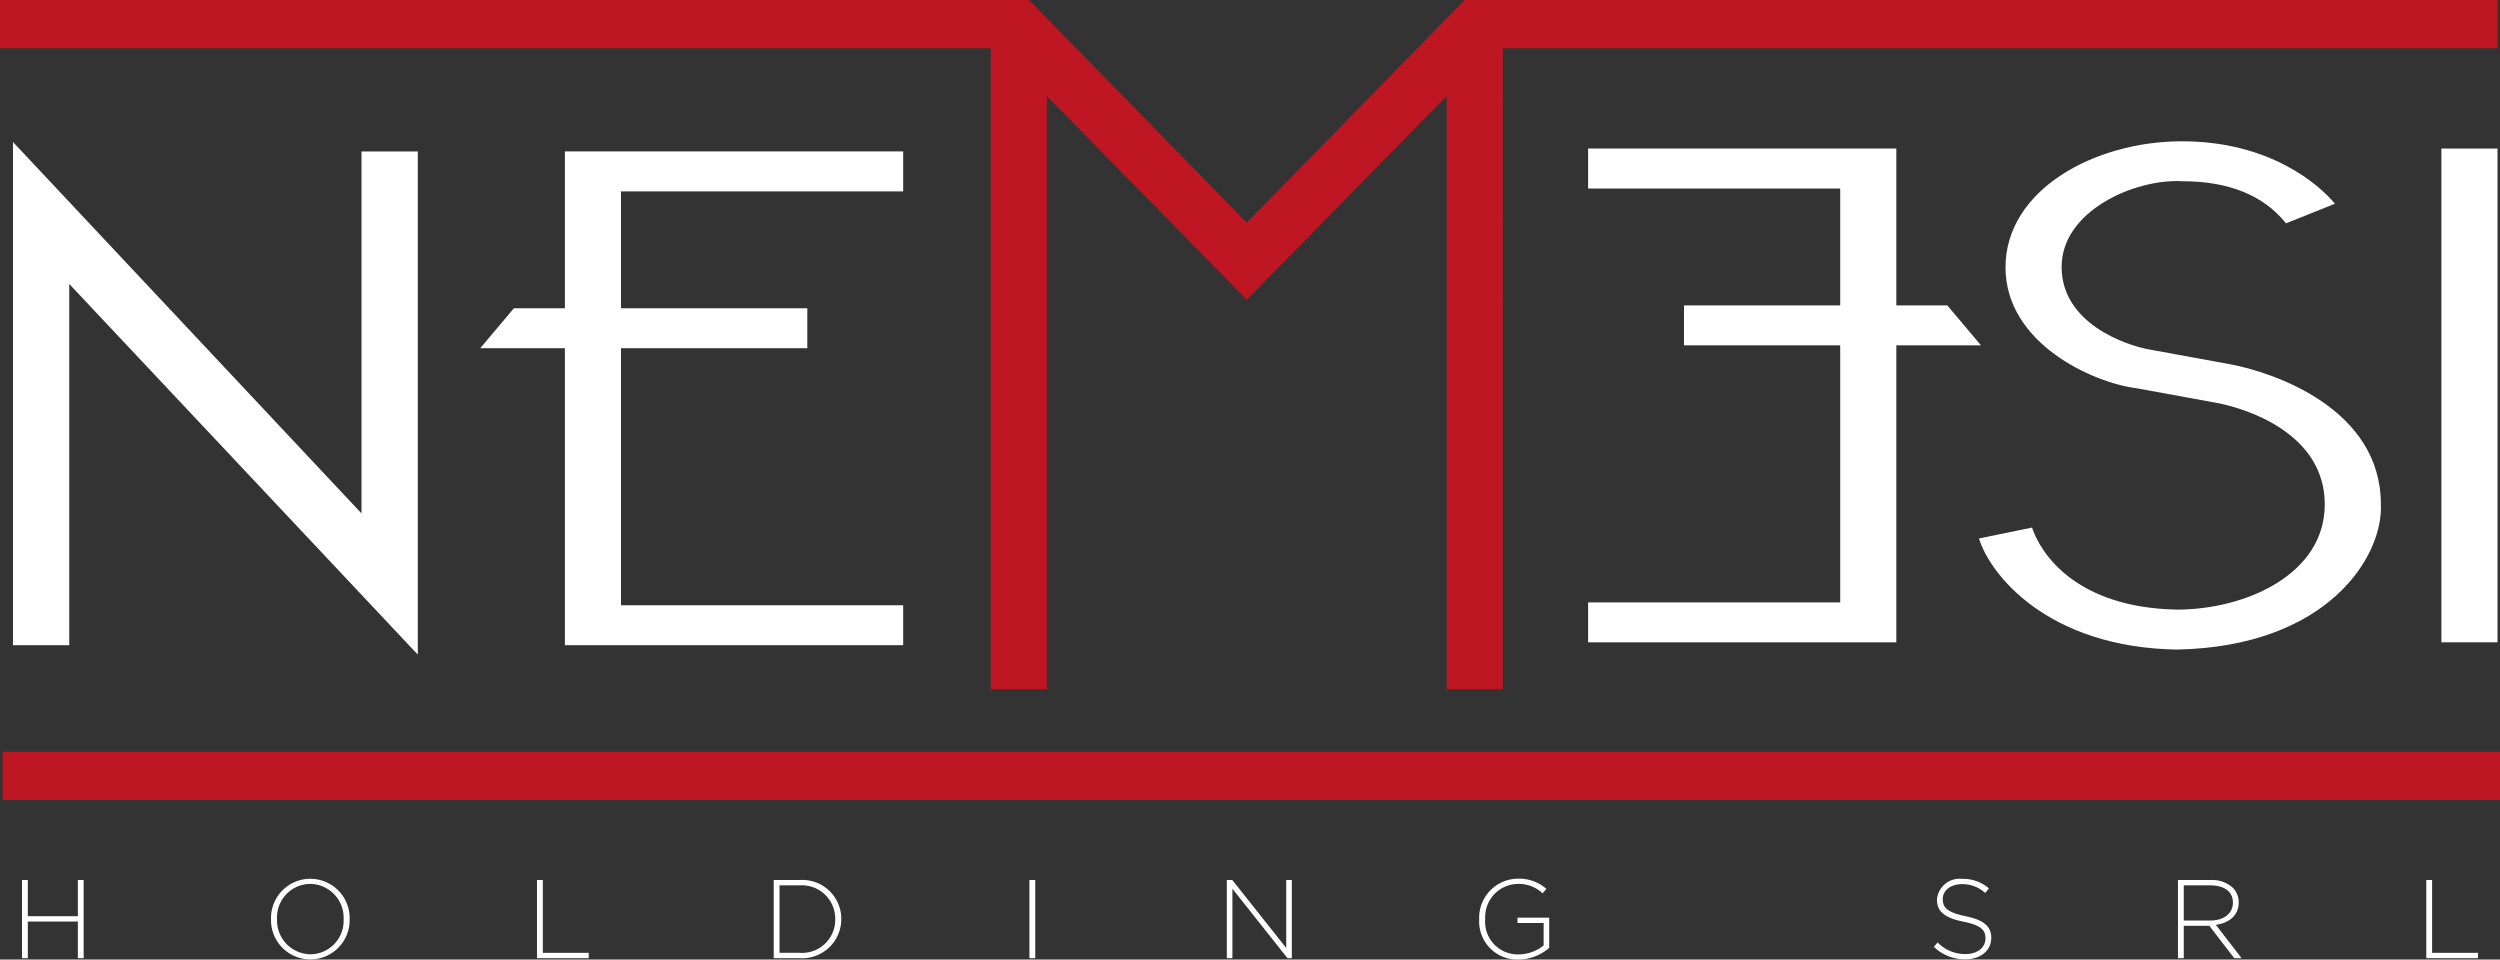
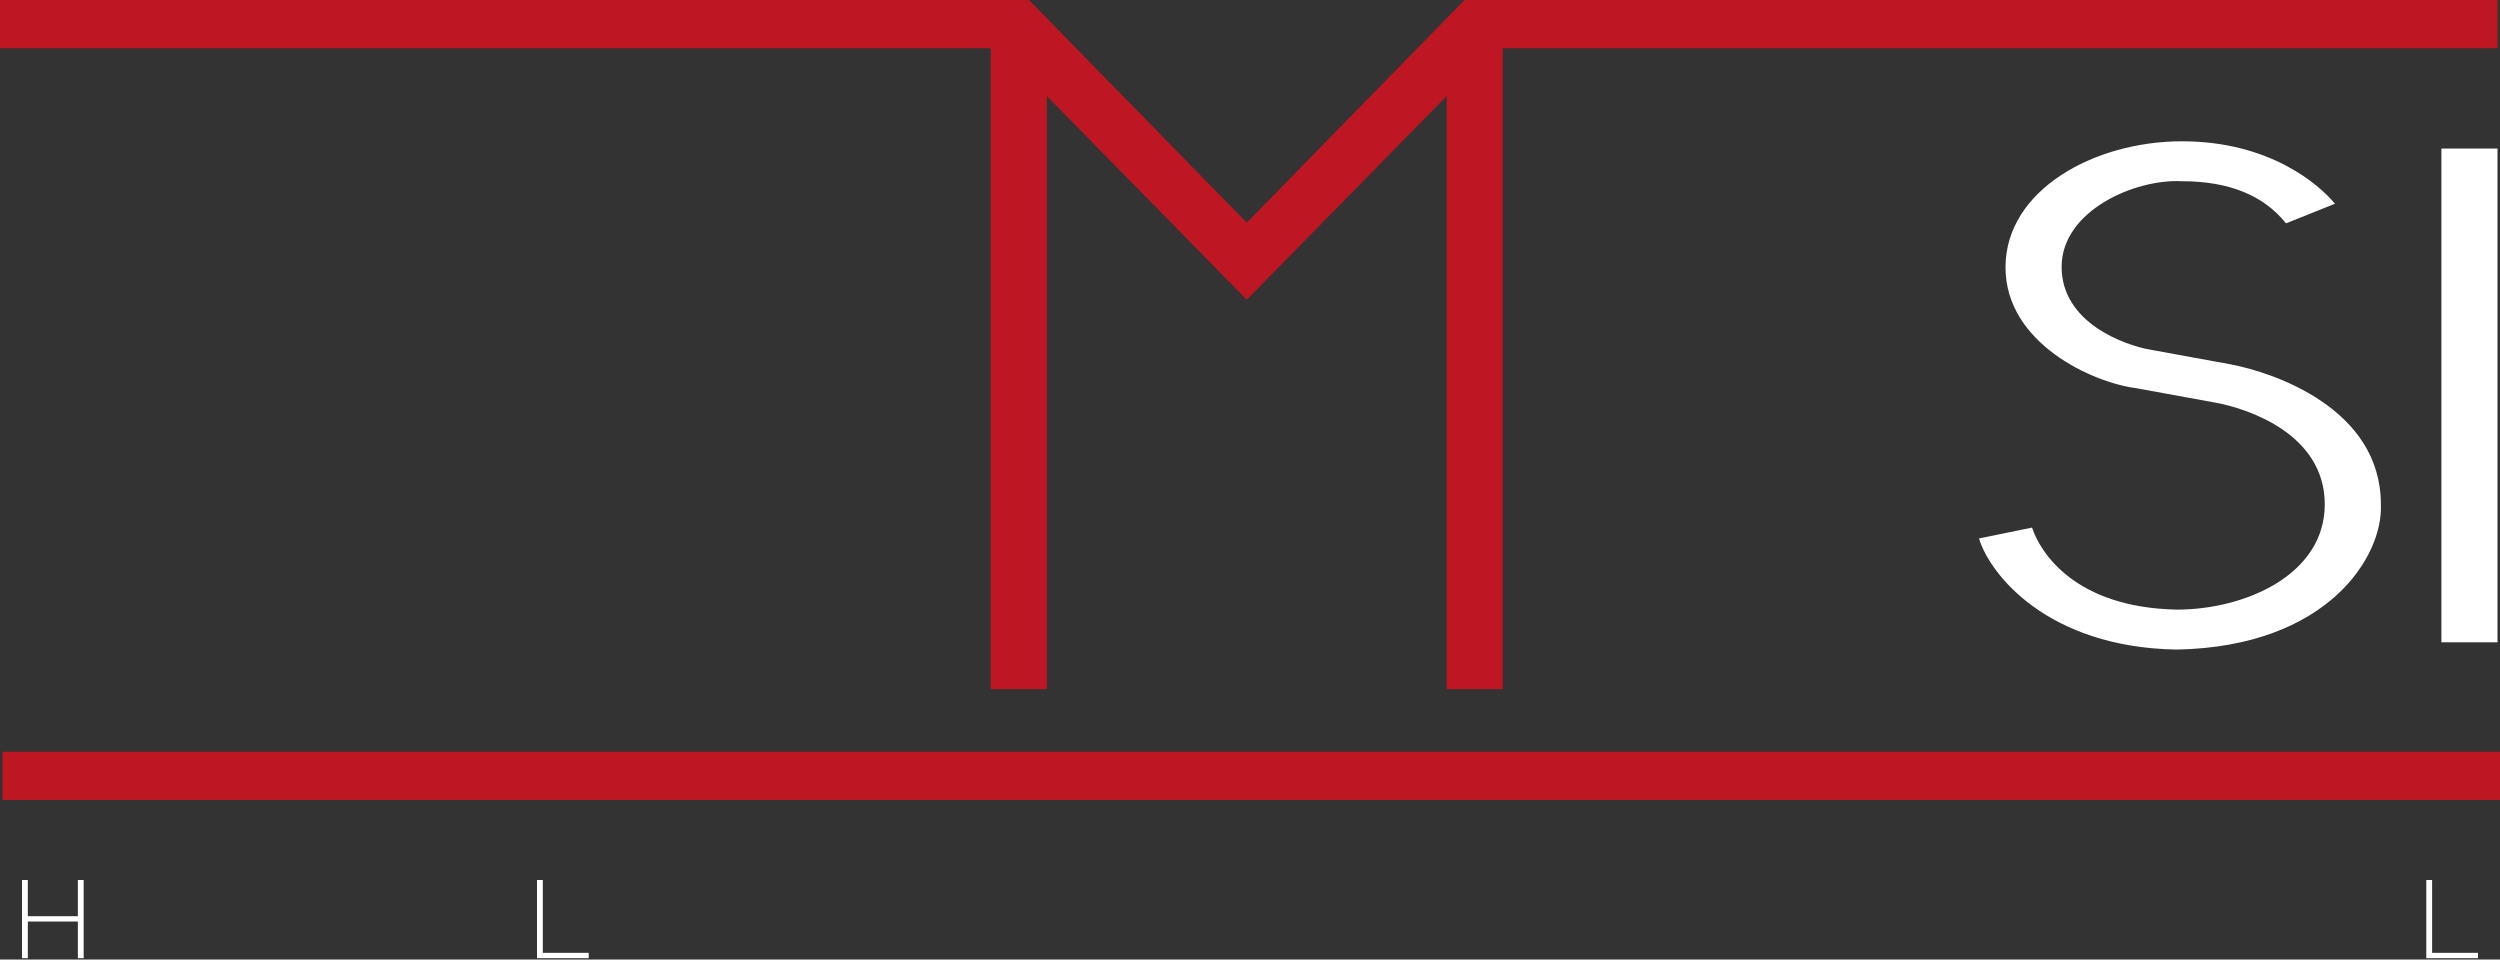
<svg xmlns="http://www.w3.org/2000/svg" viewBox="0 0 255.118 97.918">
  <rect x="0" y="0" width="255.118" height="97.918" fill="#333333" stroke="none" />
  <defs>
    <style>.cls-1{fill:#FFF}.cls-2{fill:#be1622}.cls-3{fill:#FFF}</style>
  </defs>
-   <path d="M7.066 28.977V65.84H1.324V14.491l35.568 37.9V15.454h5.743v51.349L7.066 28.977zM63.37 61.763h28.798v4.076H57.645V35.534h-8.639l3.435-4.076h5.204V15.453h34.523v4.076H63.37v11.929h19.014v4.076H63.37v26.229zM187.788 35.241h-15.941v-4.076h15.941V19.236h-25.726V15.16h31.452v16.005h5.204l3.434 4.076h-8.638v30.305h-31.452V61.47h25.726V35.241z" class="cls-1" />
  <path d="M499.62 302.411c.832 2.52 4.34 8.16 14.78 8.372 6.95 0 15.093-3.549 15.093-10.743s-7.876-9.78-11.138-10.374l-8.118-1.482c-4.344-.546-13.356-4.545-13.323-12.374s9.016-12.818 18.007-12.818 14.016 4.445 15.612 6.372l-4.995 2.001q-3.437-4.297-10.617-4.298c-4.786-.262-12.282 3.006-12.282 8.743s6.487 8.003 9.055 8.448l8.119 1.482c4.51.84 15.406 4.544 15.406 14.3.243 5.281-5.385 14.521-20.82 14.82-13.21-.215-19.09-7.69-20.191-11.338z" class="cls-1" transform="translate(-292.257 -248.573)" />
  <path d="M249.138 15.16h5.725v50.385h-5.725z" class="cls-1" />
  <path d="M149.455 0l-22.226 22.72L105.004 0H0v4.923h101.103v65.401h5.725V9.803l20.401 20.783 20.402-20.783v60.521h5.724V4.923h101.507V0H149.455zM.255 76.712h254.863v4.923H.255z" class="cls-2" />
  <path d="M2.246 89.802h.593v3.692h5.105v-3.692h.594v7.979h-.594v-3.739H2.839v3.739h-.593v-7.979z" class="cls-3" />
-   <path d="M319.913 342.387v-.022a4.013 4.013 0 118.024-.024v.024a4.013 4.013 0 11-8.024.022m7.41 0v-.022a3.454 3.454 0 00-3.409-3.591 3.414 3.414 0 00-3.385 3.567v.024a3.452 3.452 0 003.407 3.589 3.415 3.415 0 003.386-3.567" class="cls-3" transform="translate(-292.257 -248.573)" />
  <path d="M54.799 89.802h.593v7.432h4.684v.547h-5.277v-7.979z" class="cls-3" />
-   <path d="M371.212 338.375h2.656a3.977 3.977 0 014.24 3.966v.023a3.995 3.995 0 01-4.24 3.99h-2.656zm.593.547v6.885h2.063a3.386 3.386 0 003.624-3.42v-.023a3.409 3.409 0 00-3.624-3.442z" class="cls-3" transform="translate(-292.257 -248.573)" />
-   <path d="M105.05 89.802h.593v7.979h-.593zM125.194 89.802h.559l5.505 6.941v-6.941h.57v7.979h-.444l-5.621-7.09v7.09h-.569v-7.979z" class="cls-3" />
-   <path d="M443.204 342.387v-.022a3.984 3.984 0 013.944-4.126 4.185 4.185 0 012.918 1.047l-.387.446a3.591 3.591 0 00-2.565-.958 3.39 3.39 0 00-3.295 3.567v.024a3.328 3.328 0 003.42 3.6 4.1 4.1 0 002.542-.911v-2.291h-2.667v-.547h3.236v3.078a4.794 4.794 0 01-3.133 1.197 3.888 3.888 0 01-4.013-4.104M489.601 345.19l.387-.443a3.875 3.875 0 002.861 1.185c1.197 0 2.018-.673 2.018-1.584v-.023c0-.843-.445-1.333-2.257-1.698-1.915-.388-2.69-1.038-2.69-2.246v-.022a2.31 2.31 0 012.565-2.098 3.98 3.98 0 012.735.969l-.376.468a3.432 3.432 0 00-2.383-.901c-1.173 0-1.949.672-1.949 1.504v.024c0 .843.434 1.356 2.325 1.743 1.847.377 2.622 1.038 2.622 2.2v.023c0 1.288-1.105 2.177-2.644 2.177a4.539 4.539 0 01-3.214-1.277M514.51 338.375h3.35a3.145 3.145 0 012.247.786 2.106 2.106 0 01.604 1.482v.023c0 1.333-.991 2.097-2.336 2.28l2.633 3.408h-.753l-2.541-3.306h-2.61v3.306h-.593zm3.283 4.138c1.334 0 2.325-.673 2.325-1.824v-.023c0-1.071-.843-1.744-2.291-1.744h-2.723v3.59z" class="cls-3" transform="translate(-292.257 -248.573)" />
  <path d="M247.596 89.802h.593v7.432h4.684v.547h-5.277v-7.979z" class="cls-3" />
</svg>